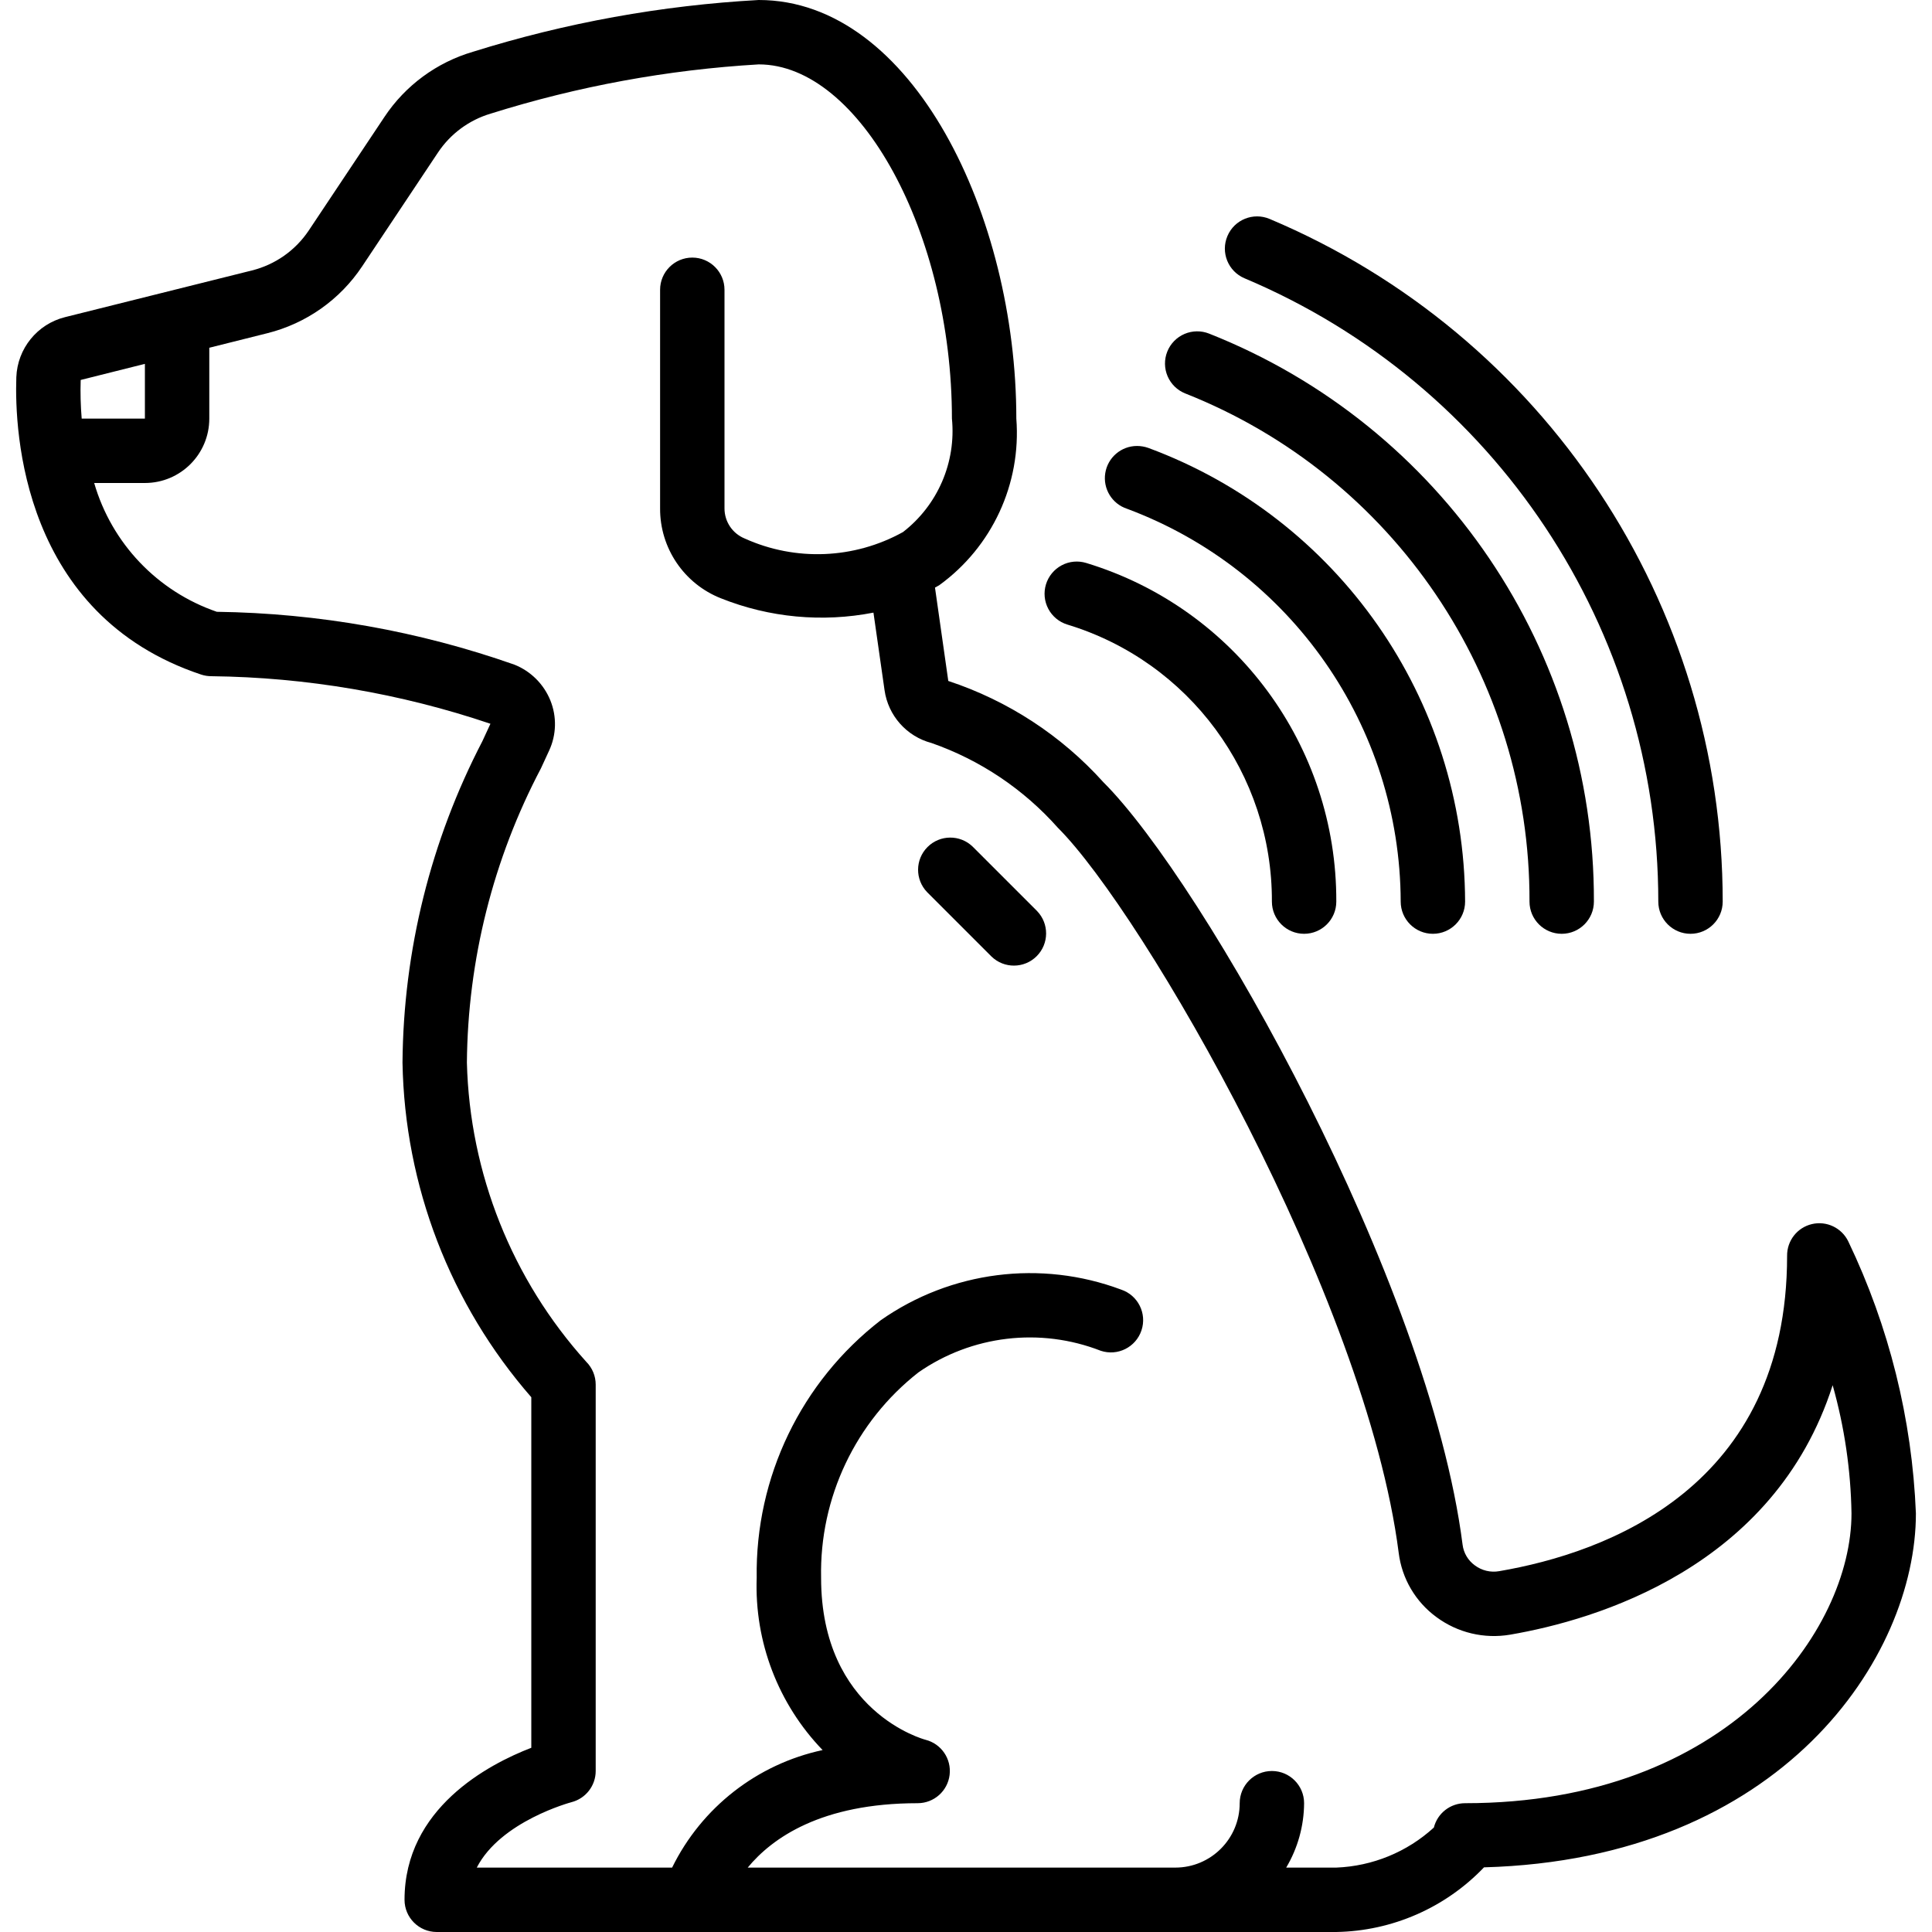
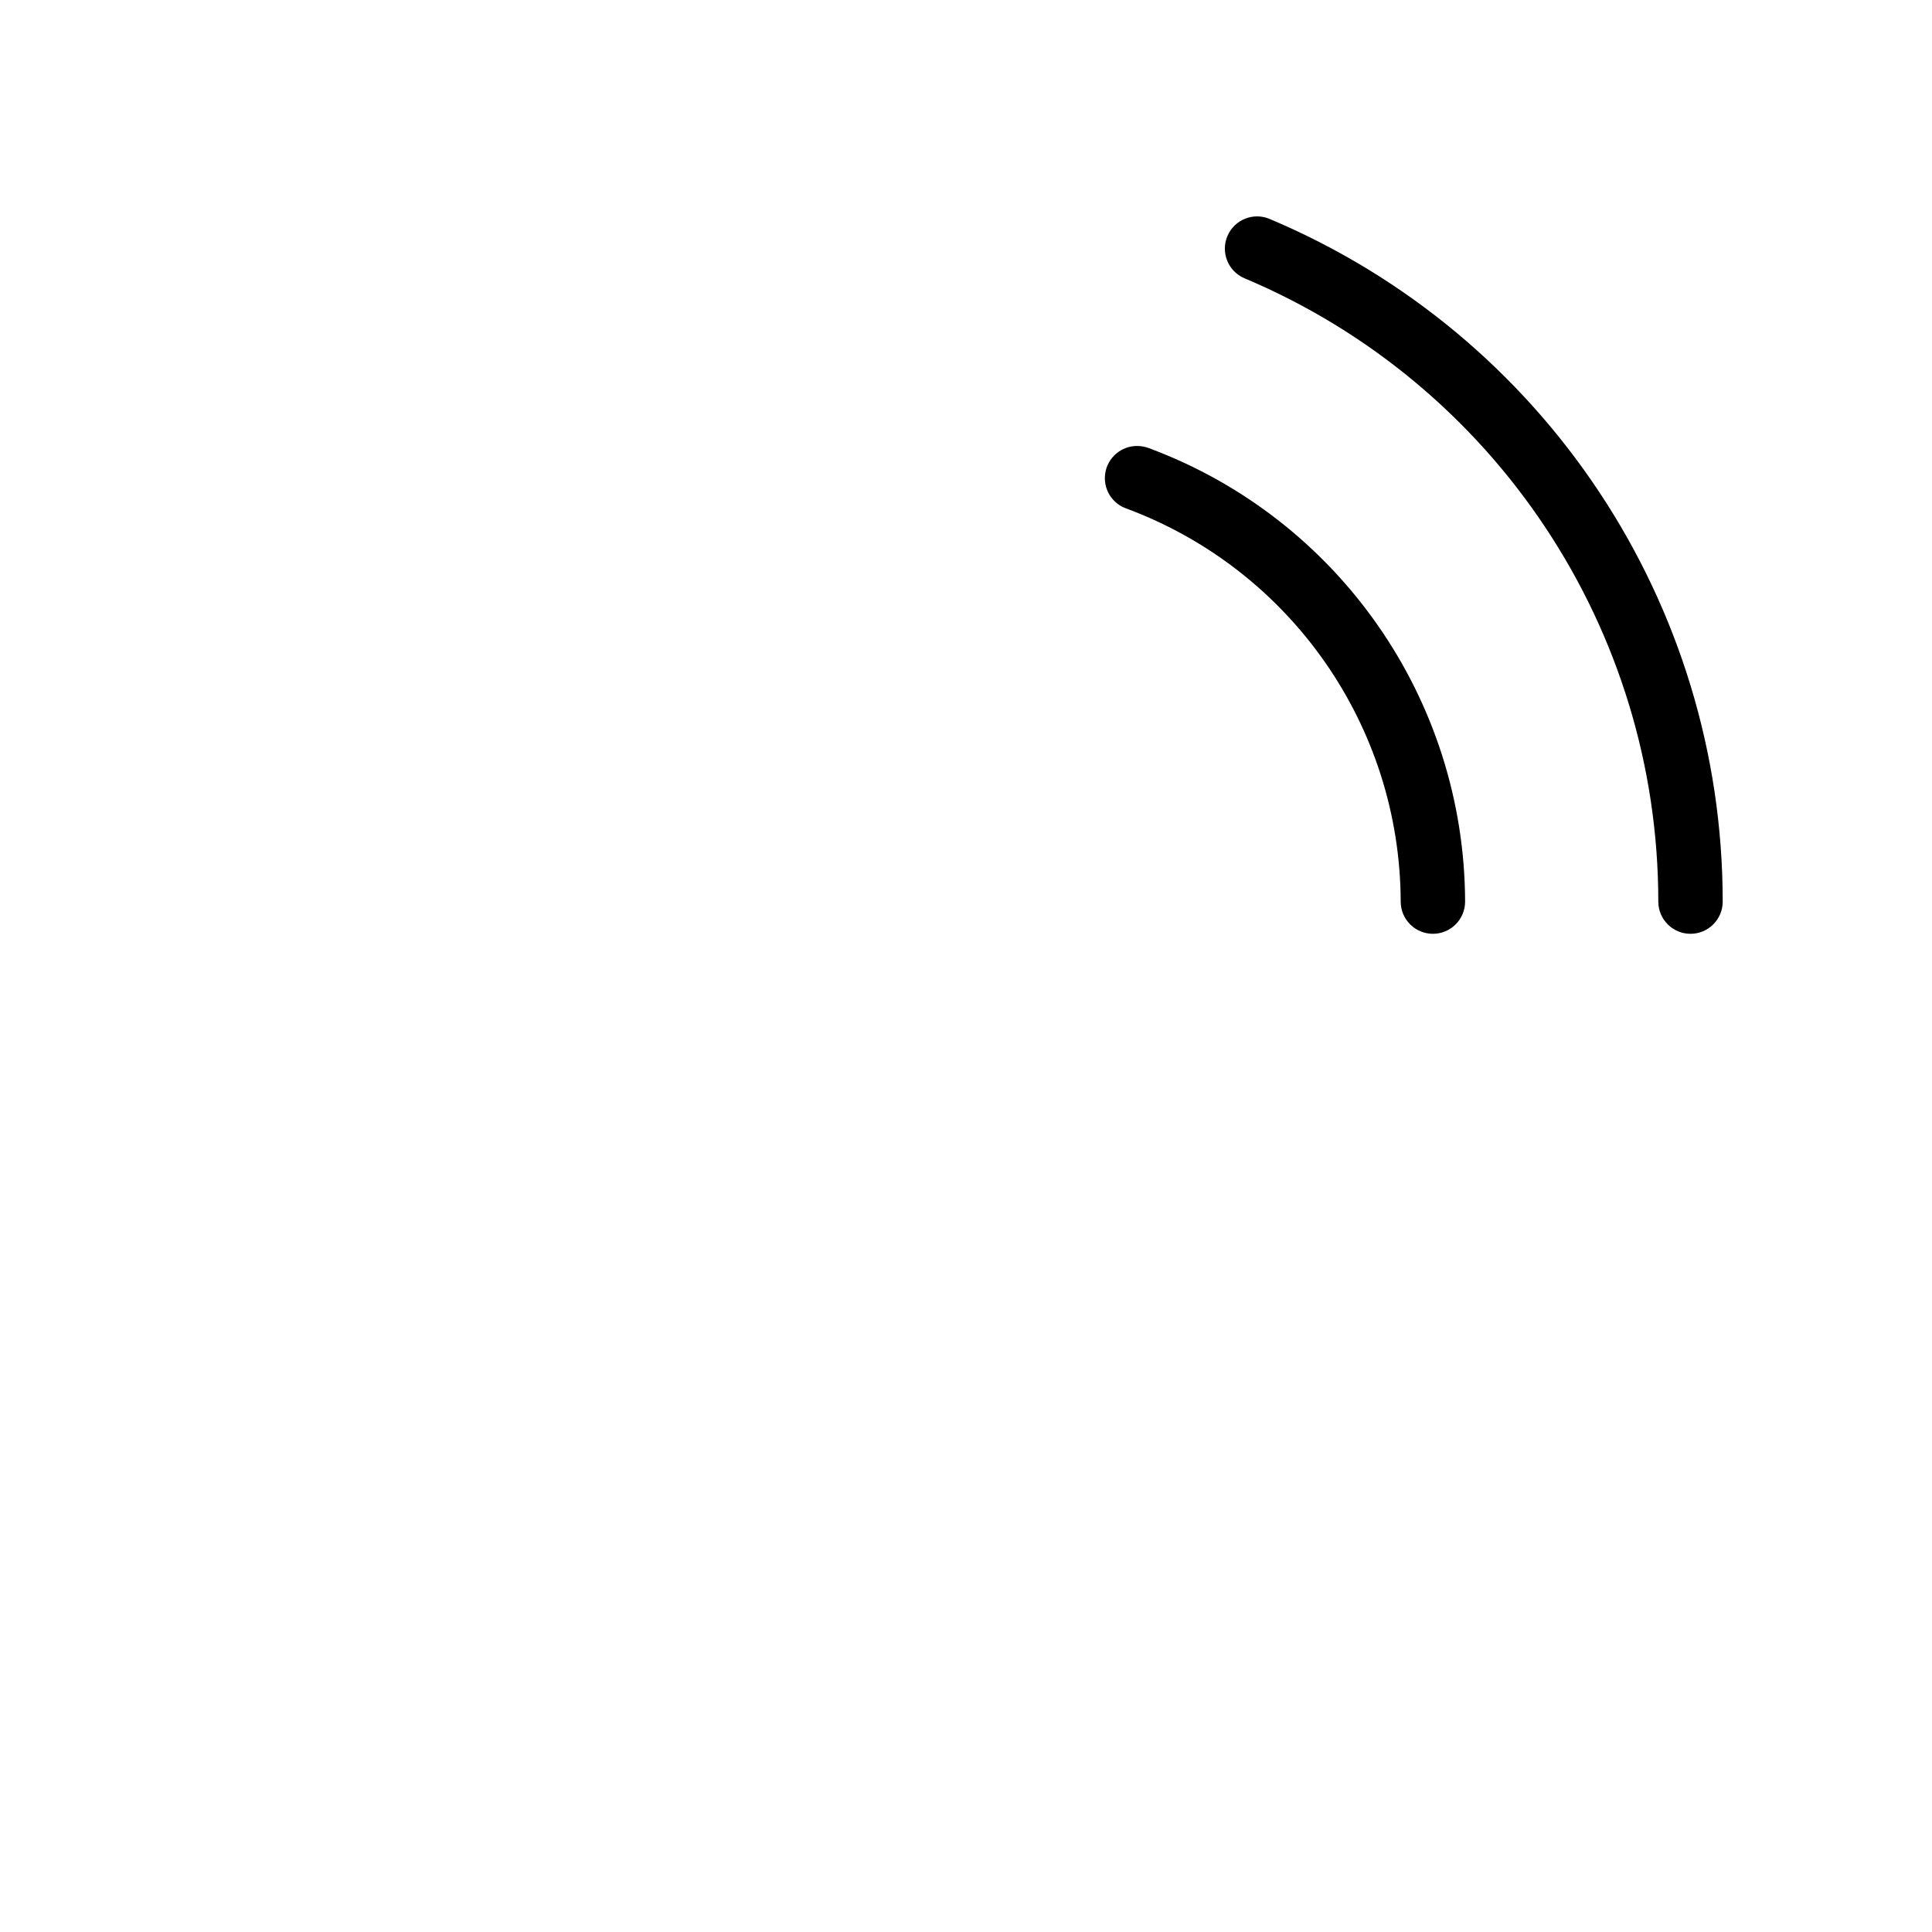
<svg xmlns="http://www.w3.org/2000/svg" height="512" viewBox="0 0 59 60" width="512">
  <g id="Page-1" fill="none" fill-rule="evenodd">
    <g id="020---Microchip" fill="rgb(0,0,0)" fill-rule="nonzero">
-       <path id="Shape" d="m28.95 21.148-.413-2.9c.042-.027.089-.045.131-.073 1.644-1.191 2.551-3.151 2.395-5.175 0-6.278-3.215-13-8-13-3.014.166-5.995.706-8.876 1.608-1.125.33-2.098 1.046-2.747 2.022l-2.352 3.529c-.414.619-1.045 1.062-1.768 1.241l-5.8 1.449c-.864.216-1.48.977-1.513 1.867-.058 1.7.187 7.382 5.739 9.233.102.034.209.051.317.051 2.949.034 5.874.533 8.668 1.477l-.251.543c-1.603 3.084-2.453 6.504-2.48 9.98.067 3.827 1.483 7.508 4 10.392v10.887c-1.329.512-3.937 1.878-3.937 4.721 0 .552.448 1 1 1h27.937c1.736-.03 3.388-.753 4.587-2.008 9.245-.255 13.413-6.518 13.413-10.992-.118-2.929-.833-5.803-2.1-8.447-.204-.421-.673-.645-1.129-.538-.456.107-.776.516-.771.985 0 7.188-5.6 9.222-8.94 9.794-.267.048-.542-.018-.759-.181-.209-.152-.347-.383-.379-.64-1.045-8.174-8.049-20.586-11.155-23.68-1.304-1.45-2.965-2.534-4.817-3.145zm-26.944-9.348 1.994-.5v1.7h-1.963c-.033-.399-.044-.8-.031-1.2zm40.932 36.426c.099.798.523 1.52 1.173 1.995.657.486 1.483.682 2.288.545 2.646-.454 8.2-2.076 10.016-7.747.366 1.296.563 2.634.585 3.981 0 3.629-3.813 9-12 9-.458-0-.858.311-.97.756-.831.76-1.905 1.2-3.03 1.244h-1.556c.36-.605.552-1.296.556-2 0-.552-.448-1-1-1s-1 .448-1 1c0 1.105-.895 2-2 2h-13.279c.755-.915 2.279-2 5.279-2 .505-.001.93-.377.991-.878.062-.501-.26-.969-.749-1.092-.032-.008-3.242-.859-3.242-5.03-.052-2.484 1.068-4.847 3.023-6.379 1.657-1.153 3.78-1.405 5.661-.672.525.175 1.091-.109 1.266-.634.175-.525-.109-1.091-.634-1.266-2.492-.931-5.283-.576-7.462.951-2.473 1.911-3.901 4.875-3.854 8-.072 1.987.667 3.919 2.047 5.35-2.035.437-3.757 1.782-4.674 3.65h-6.066c.74-1.442 2.915-2.024 2.939-2.031.443-.113.754-.512.754-.969v-12c0-.265-.104-.518-.291-.706-2.306-2.556-3.622-5.853-3.709-9.294.027-3.186.815-6.32 2.3-9.139l.255-.553c.227-.491.24-1.053.038-1.554-.205-.507-.608-.909-1.116-1.112-2.972-1.045-6.093-1.599-9.243-1.642-1.845-.634-3.266-2.126-3.809-4h1.575c1.105 0 2-.895 2-2v-2.2l1.8-.451c1.207-.301 2.258-1.041 2.947-2.077l2.353-3.532c.388-.584.969-1.013 1.642-1.212 2.701-.849 5.495-1.362 8.321-1.528 3.14 0 6 5.243 6 11 .134 1.358-.441 2.689-1.52 3.524-1.515.84-3.338.914-4.916.2-.38-.155-.628-.525-.627-.936v-6.788c0-.552-.448-1-1-1s-1 .448-1 1v6.788c-.007 1.232.744 2.343 1.891 2.794 1.503.6 3.147.754 4.735.444l.345 2.412c.113.789.687 1.434 1.457 1.637 1.512.528 2.863 1.435 3.926 2.633 2.634 2.625 9.571 14.592 10.584 22.518z" />
-       <path id="Shape" d="m31.707 28.293-2-2c-.392-.379-1.016-.374-1.402.012s-.391 1.009-.012 1.402l2 2c.392.379 1.016.374 1.402-.012s.391-1.009.012-1.402z" />
      <path id="Shape" d="m51 28c0 .552.448 1 1 1s1-.448 1-1c.002-9.253-5.542-17.607-14.069-21.2-.509-.216-1.096.021-1.312.53-.216.509.021 1.096.53 1.312 7.787 3.281 12.851 10.908 12.851 19.358z" />
-       <path id="Shape" d="m35.751 10.919c-.098.246-.095.522.01.766.105.244.302.436.548.534 6.471 2.56 10.713 8.822 10.691 15.781 0 .552.448 1 1 1s1-.448 1-1c.024-7.778-4.717-14.777-11.949-17.639-.246-.098-.522-.095-.766.01-.244.105-.436.302-.534.548z" />
      <path id="Shape" d="m34.81 13.85c-.491.001-.908.358-.985.843s.209.954.675 1.107c5.096 1.901 8.482 6.761 8.5 12.2 0 .552.448 1 1 1s1-.448 1-1c-.019-6.288-3.938-11.903-9.834-14.088-.114-.041-.235-.062-.356-.062z" />
-       <path id="Shape" d="m31.984 18.146c-.078.254-.052.528.072.762.124.234.336.41.59.488 3.785 1.15 6.368 4.648 6.354 8.604 0 .552.448 1 1 1s1-.448 1-1c.017-4.835-3.139-9.109-7.765-10.516-.254-.078-.528-.053-.763.072s-.41.337-.488.59z" />
    </g>
  </g>
</svg>